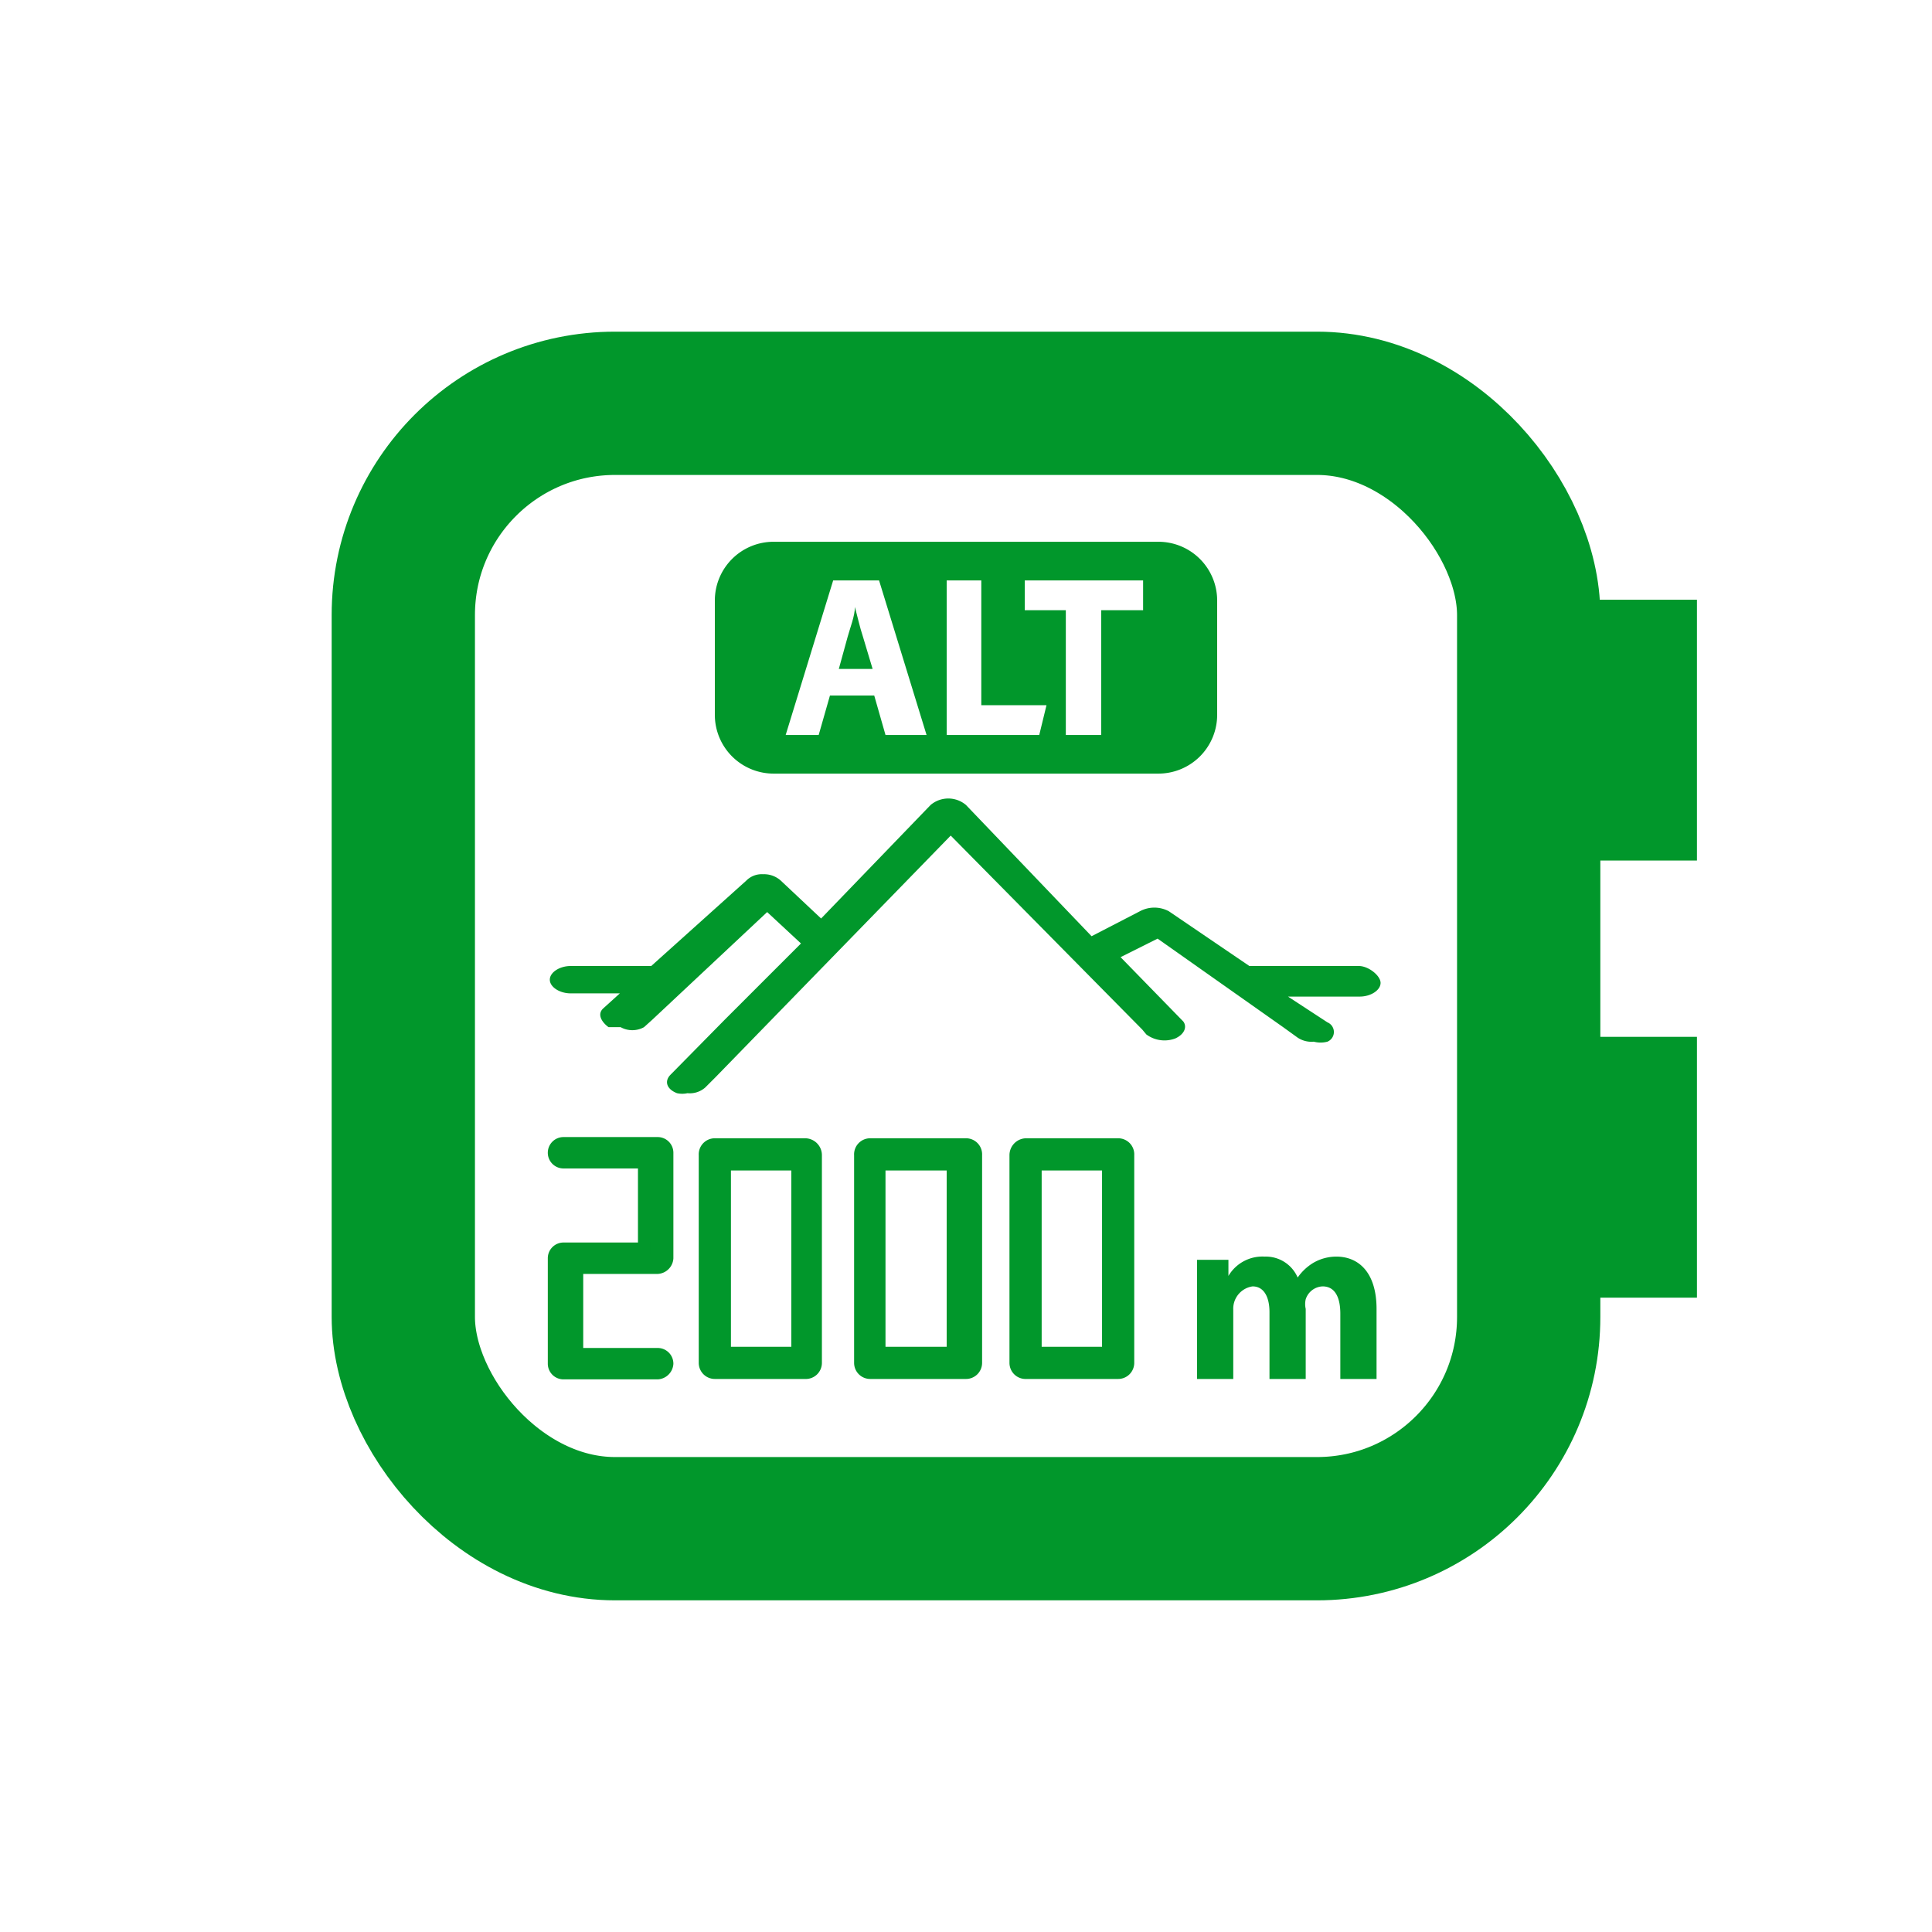
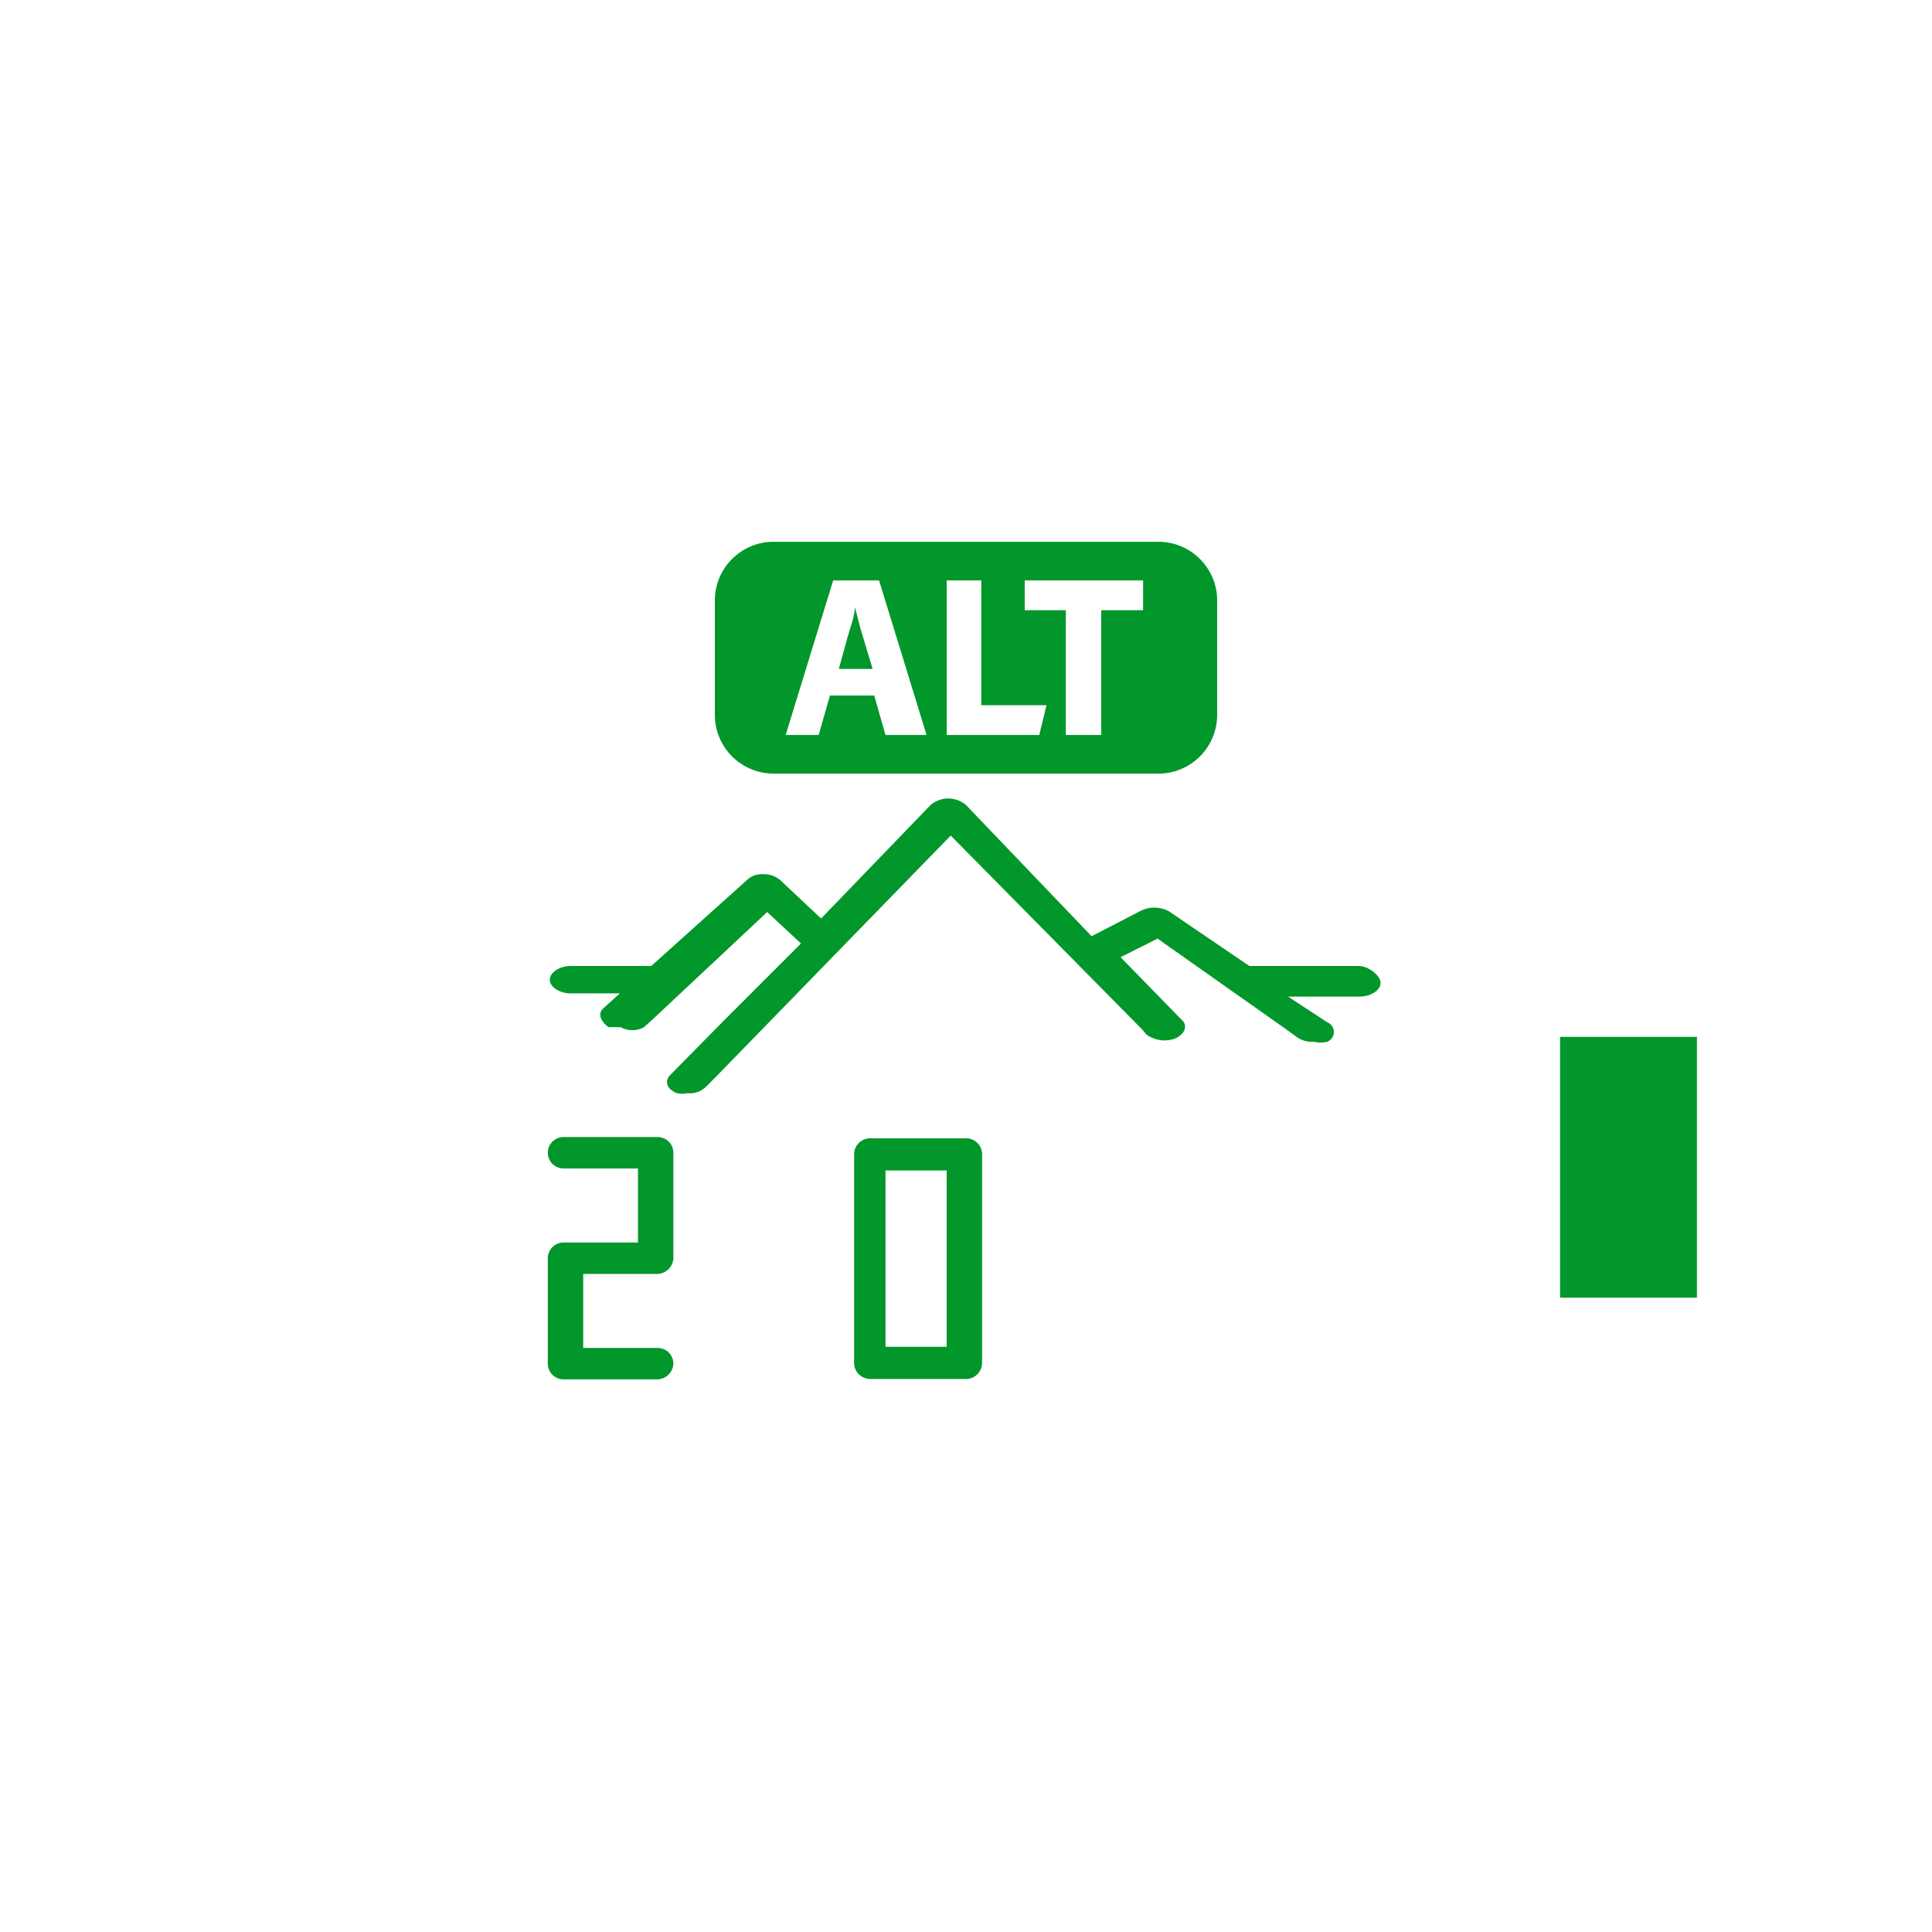
<svg xmlns="http://www.w3.org/2000/svg" viewBox="0 0 24 24">
  <defs>
    <style>.cls-1{fill:none;stroke-width:1.78px;}.cls-1,.cls-3{stroke:#01972b;stroke-miterlimit:10;}.cls-2,.cls-3{fill:#01972b;}.cls-3{stroke-width:0.15px;}</style>
  </defs>
  <title>AVC</title>
  <g id="Pictos_AVC_-_INSTRUMENTATION" data-name="Pictos AVC - INSTRUMENTATION">
    <g id="INSTRUMENTATION_Mesure_Altimètre-Boîtier">
-       <rect class="cls-1" x="5.01" y="5.01" width="13.98" height="13.98" rx="2.63" />
      <path class="cls-2" d="M16.88,12H15.52l-1-.68a.38.38,0,0,0-.36,0l-.6.31L12,10a.34.34,0,0,0-.44,0L10.2,11.41l-.5-.47a.31.31,0,0,0-.22-.08.27.27,0,0,0-.21.08L8.09,12h-1c-.14,0-.26.08-.26.17s.12.17.26.17h.61l-.21.19c-.08.08,0,.18.07.23l.15,0A.3.3,0,0,0,8,12.76l.1-.09,1.43-1.34.42.39L9,12.67l-.67.68c-.08.08-.05.18.08.23a.3.3,0,0,0,.13,0,.29.29,0,0,0,.22-.07l.13-.13,2.92-3,2.38,2.41.05.06a.38.38,0,0,0,.36.05c.11-.05.15-.14.1-.21l0,0-.78-.8.46-.23,1.56,1.1.18.13a.31.31,0,0,0,.2.05.33.33,0,0,0,.17,0,.13.13,0,0,0,0-.24L16,12.38h.89c.14,0,.26-.08.26-.17S17,12,16.88,12Zm0,0" />
      <path class="cls-2" d="M14.39,6.73H9.61a.73.73,0,0,0-.73.73V8.88a.73.73,0,0,0,.73.73h4.78a.73.73,0,0,0,.73-.73V7.46A.73.73,0,0,0,14.39,6.73ZM11,9.13l-.14-.49h-.55l-.14.49H9.76l.59-1.92h.57l.59,1.92Zm1.91,0H11.76V7.21h.43V8.76H13Zm1.29-1.55h-.52V9.13h-.44V7.58h-.51V7.21h1.47Z" />
      <path class="cls-2" d="M10.62,7.54h0c0,.11-.06.26-.09.37l-.11.4h.42l-.12-.4C10.68,7.79,10.65,7.65,10.62,7.54Z" />
      <path class="cls-3" d="M8.17,17.06H7a.12.12,0,0,1-.12-.12V15.63A.12.12,0,0,1,7,15.51h1V14.44H7a.12.12,0,0,1-.12-.12A.12.12,0,0,1,7,14.2H8.17a.12.12,0,0,1,.12.12v1.31a.13.13,0,0,1-.12.12h-1v1.07h1a.12.12,0,0,1,.12.12.13.13,0,0,1-.12.12Z" />
-       <path class="cls-2" d="M9.83,14.54v2.19H9.08V14.54h.75m.19-.4H8.88a.2.2,0,0,0-.2.21v2.58a.2.2,0,0,0,.2.2H10a.2.2,0,0,0,.21-.2V14.35a.21.21,0,0,0-.21-.21Z" />
      <path class="cls-2" d="M11.76,14.54v2.19H11V14.54h.75m.2-.4H10.81a.2.2,0,0,0-.2.21v2.58a.2.2,0,0,0,.2.2H12a.2.2,0,0,0,.2-.2V14.35a.2.2,0,0,0-.2-.21Z" />
-       <path class="cls-2" d="M13.69,14.54v2.19h-.75V14.54h.75m.2-.4H12.75a.21.21,0,0,0-.21.21v2.58a.2.2,0,0,0,.21.2h1.14a.2.2,0,0,0,.2-.2V14.35a.2.2,0,0,0-.2-.21Z" />
-       <path class="cls-2" d="M14.87,16.12c0-.18,0-.34,0-.47h.39l0,.2h0a.49.49,0,0,1,.45-.24.43.43,0,0,1,.41.26h0a.64.64,0,0,1,.19-.18.57.57,0,0,1,.29-.08c.28,0,.5.2.5.65v.87h-.45v-.81c0-.21-.07-.34-.22-.34a.23.23,0,0,0-.21.16.27.27,0,0,0,0,.12v.87h-.45V16.3c0-.19-.07-.32-.21-.32a.28.28,0,0,0-.24.29v.86h-.45Z" />
-       <rect class="cls-2" x="19.38" y="7.45" width="1.7" height="3.24" />
      <rect class="cls-2" x="19.38" y="12.88" width="1.7" height="3.24" />
    </g>
  </g>
</svg>